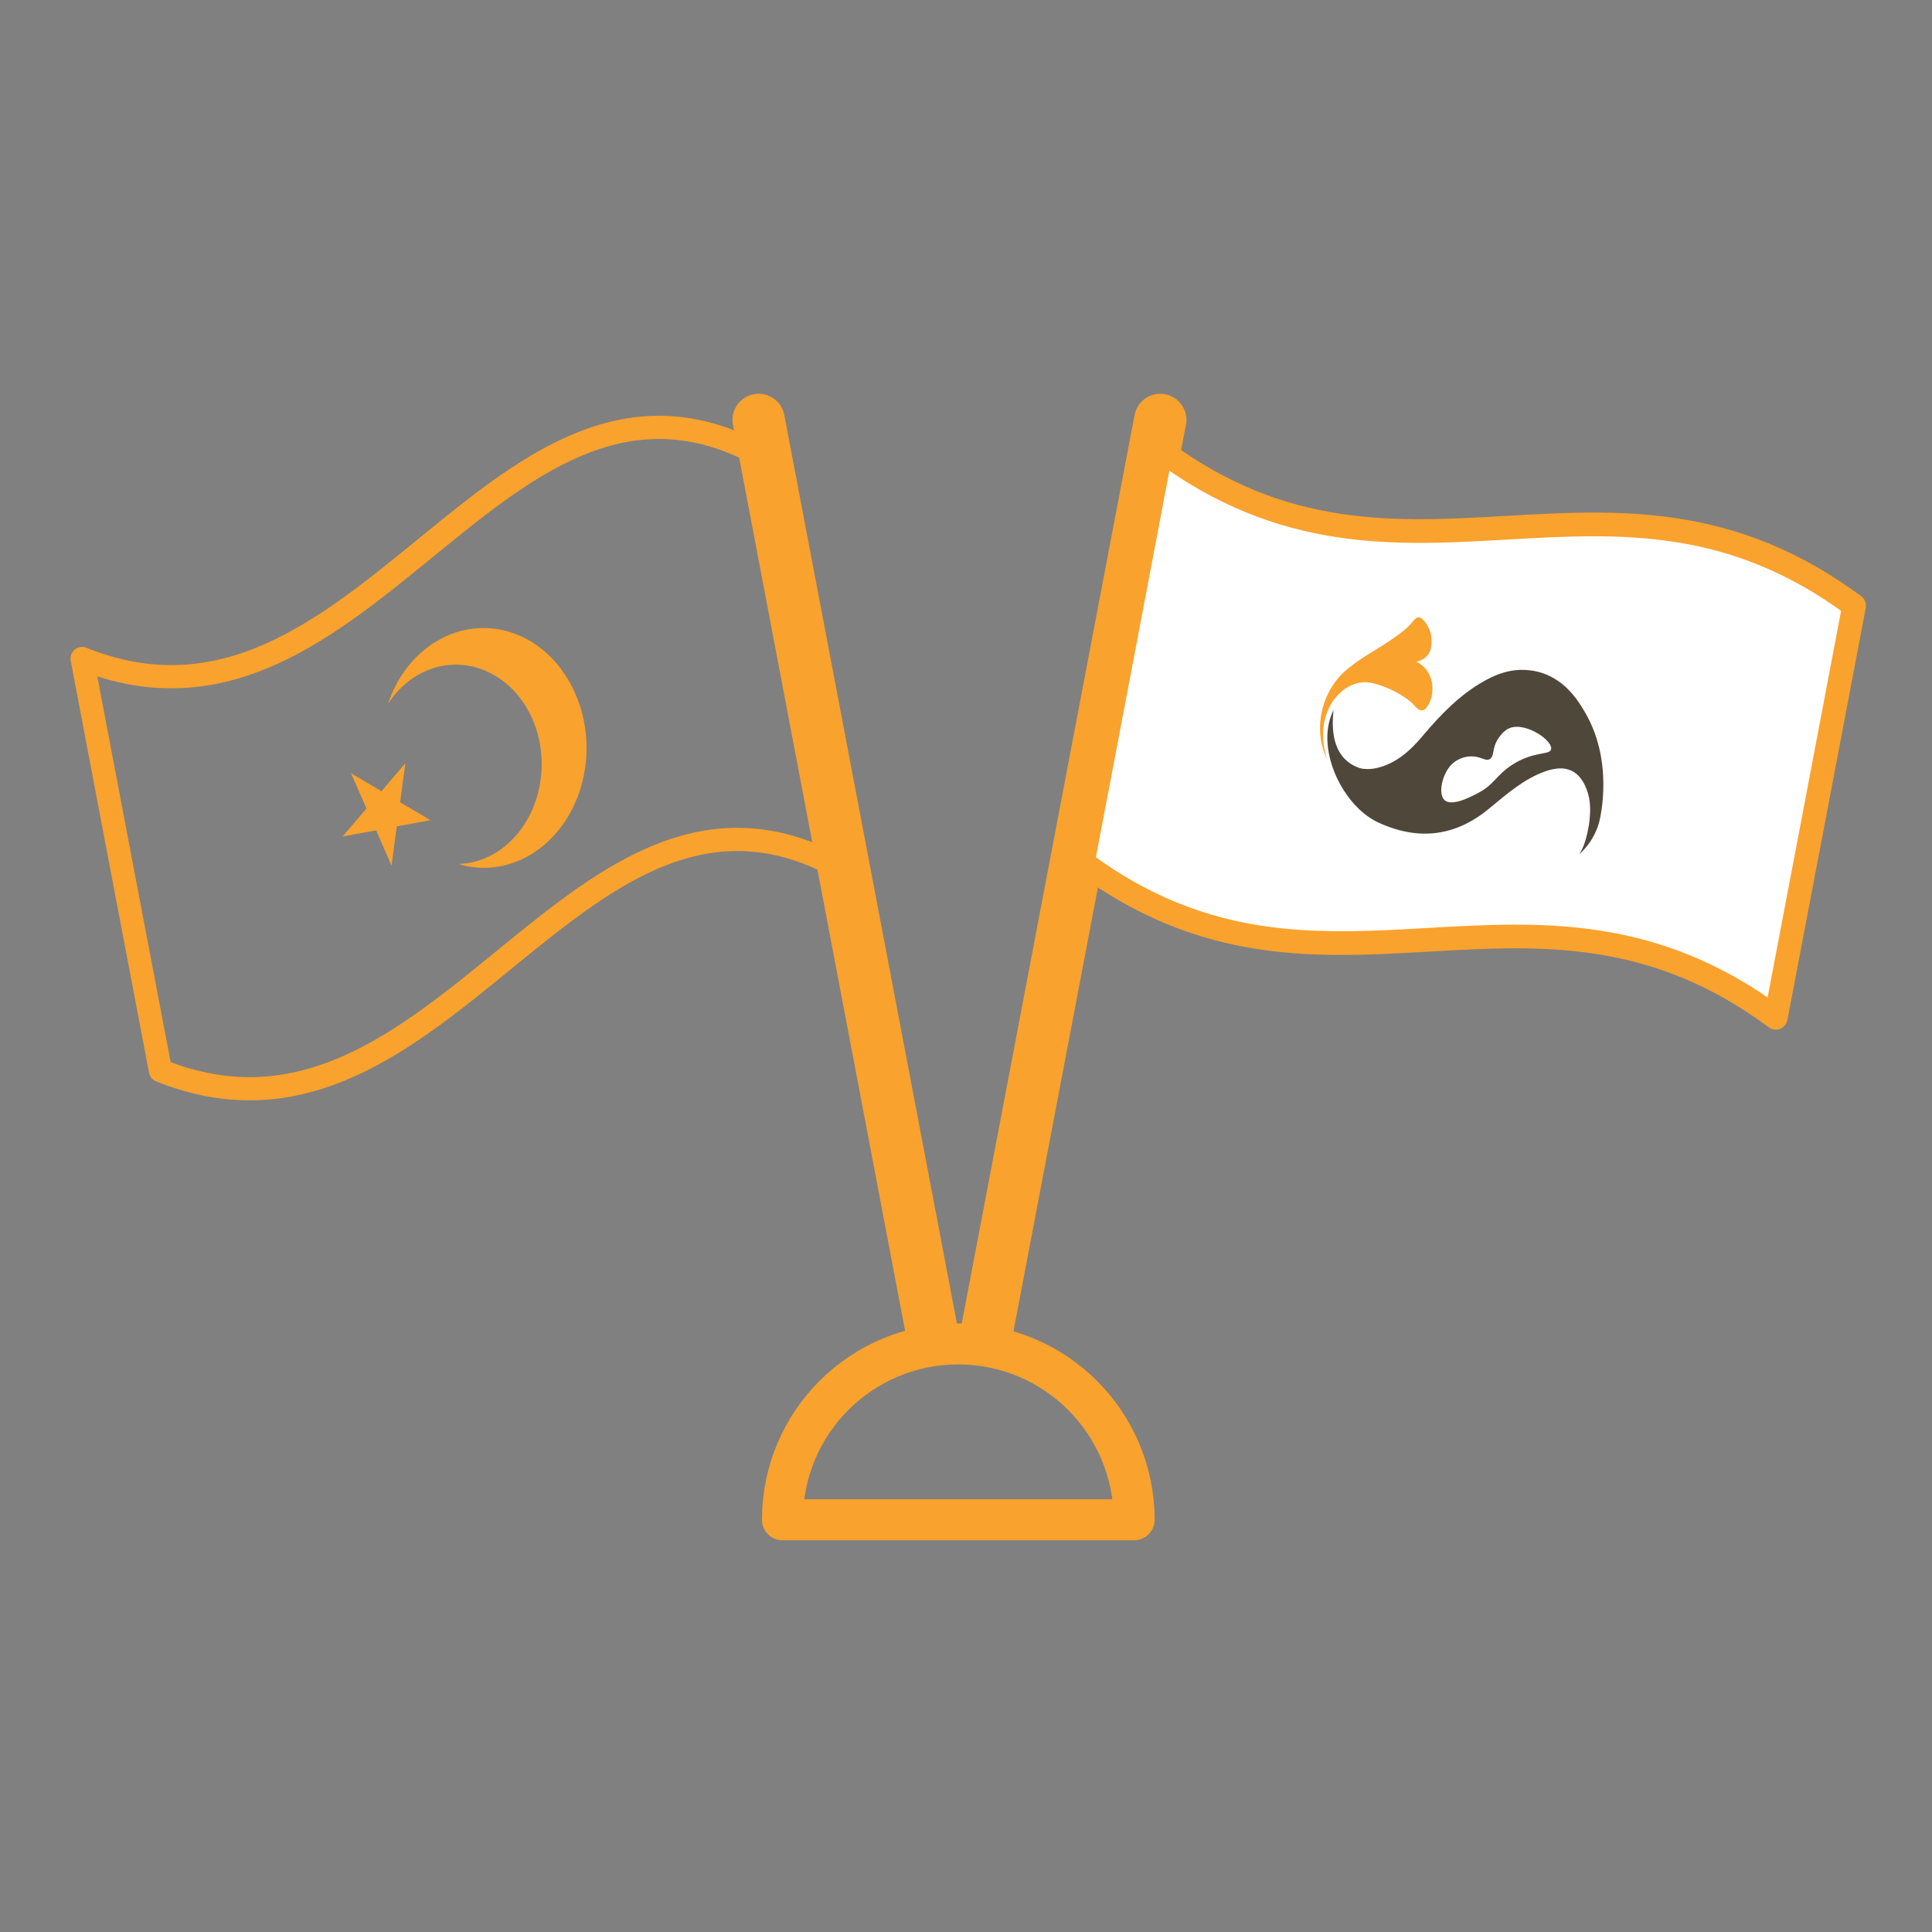
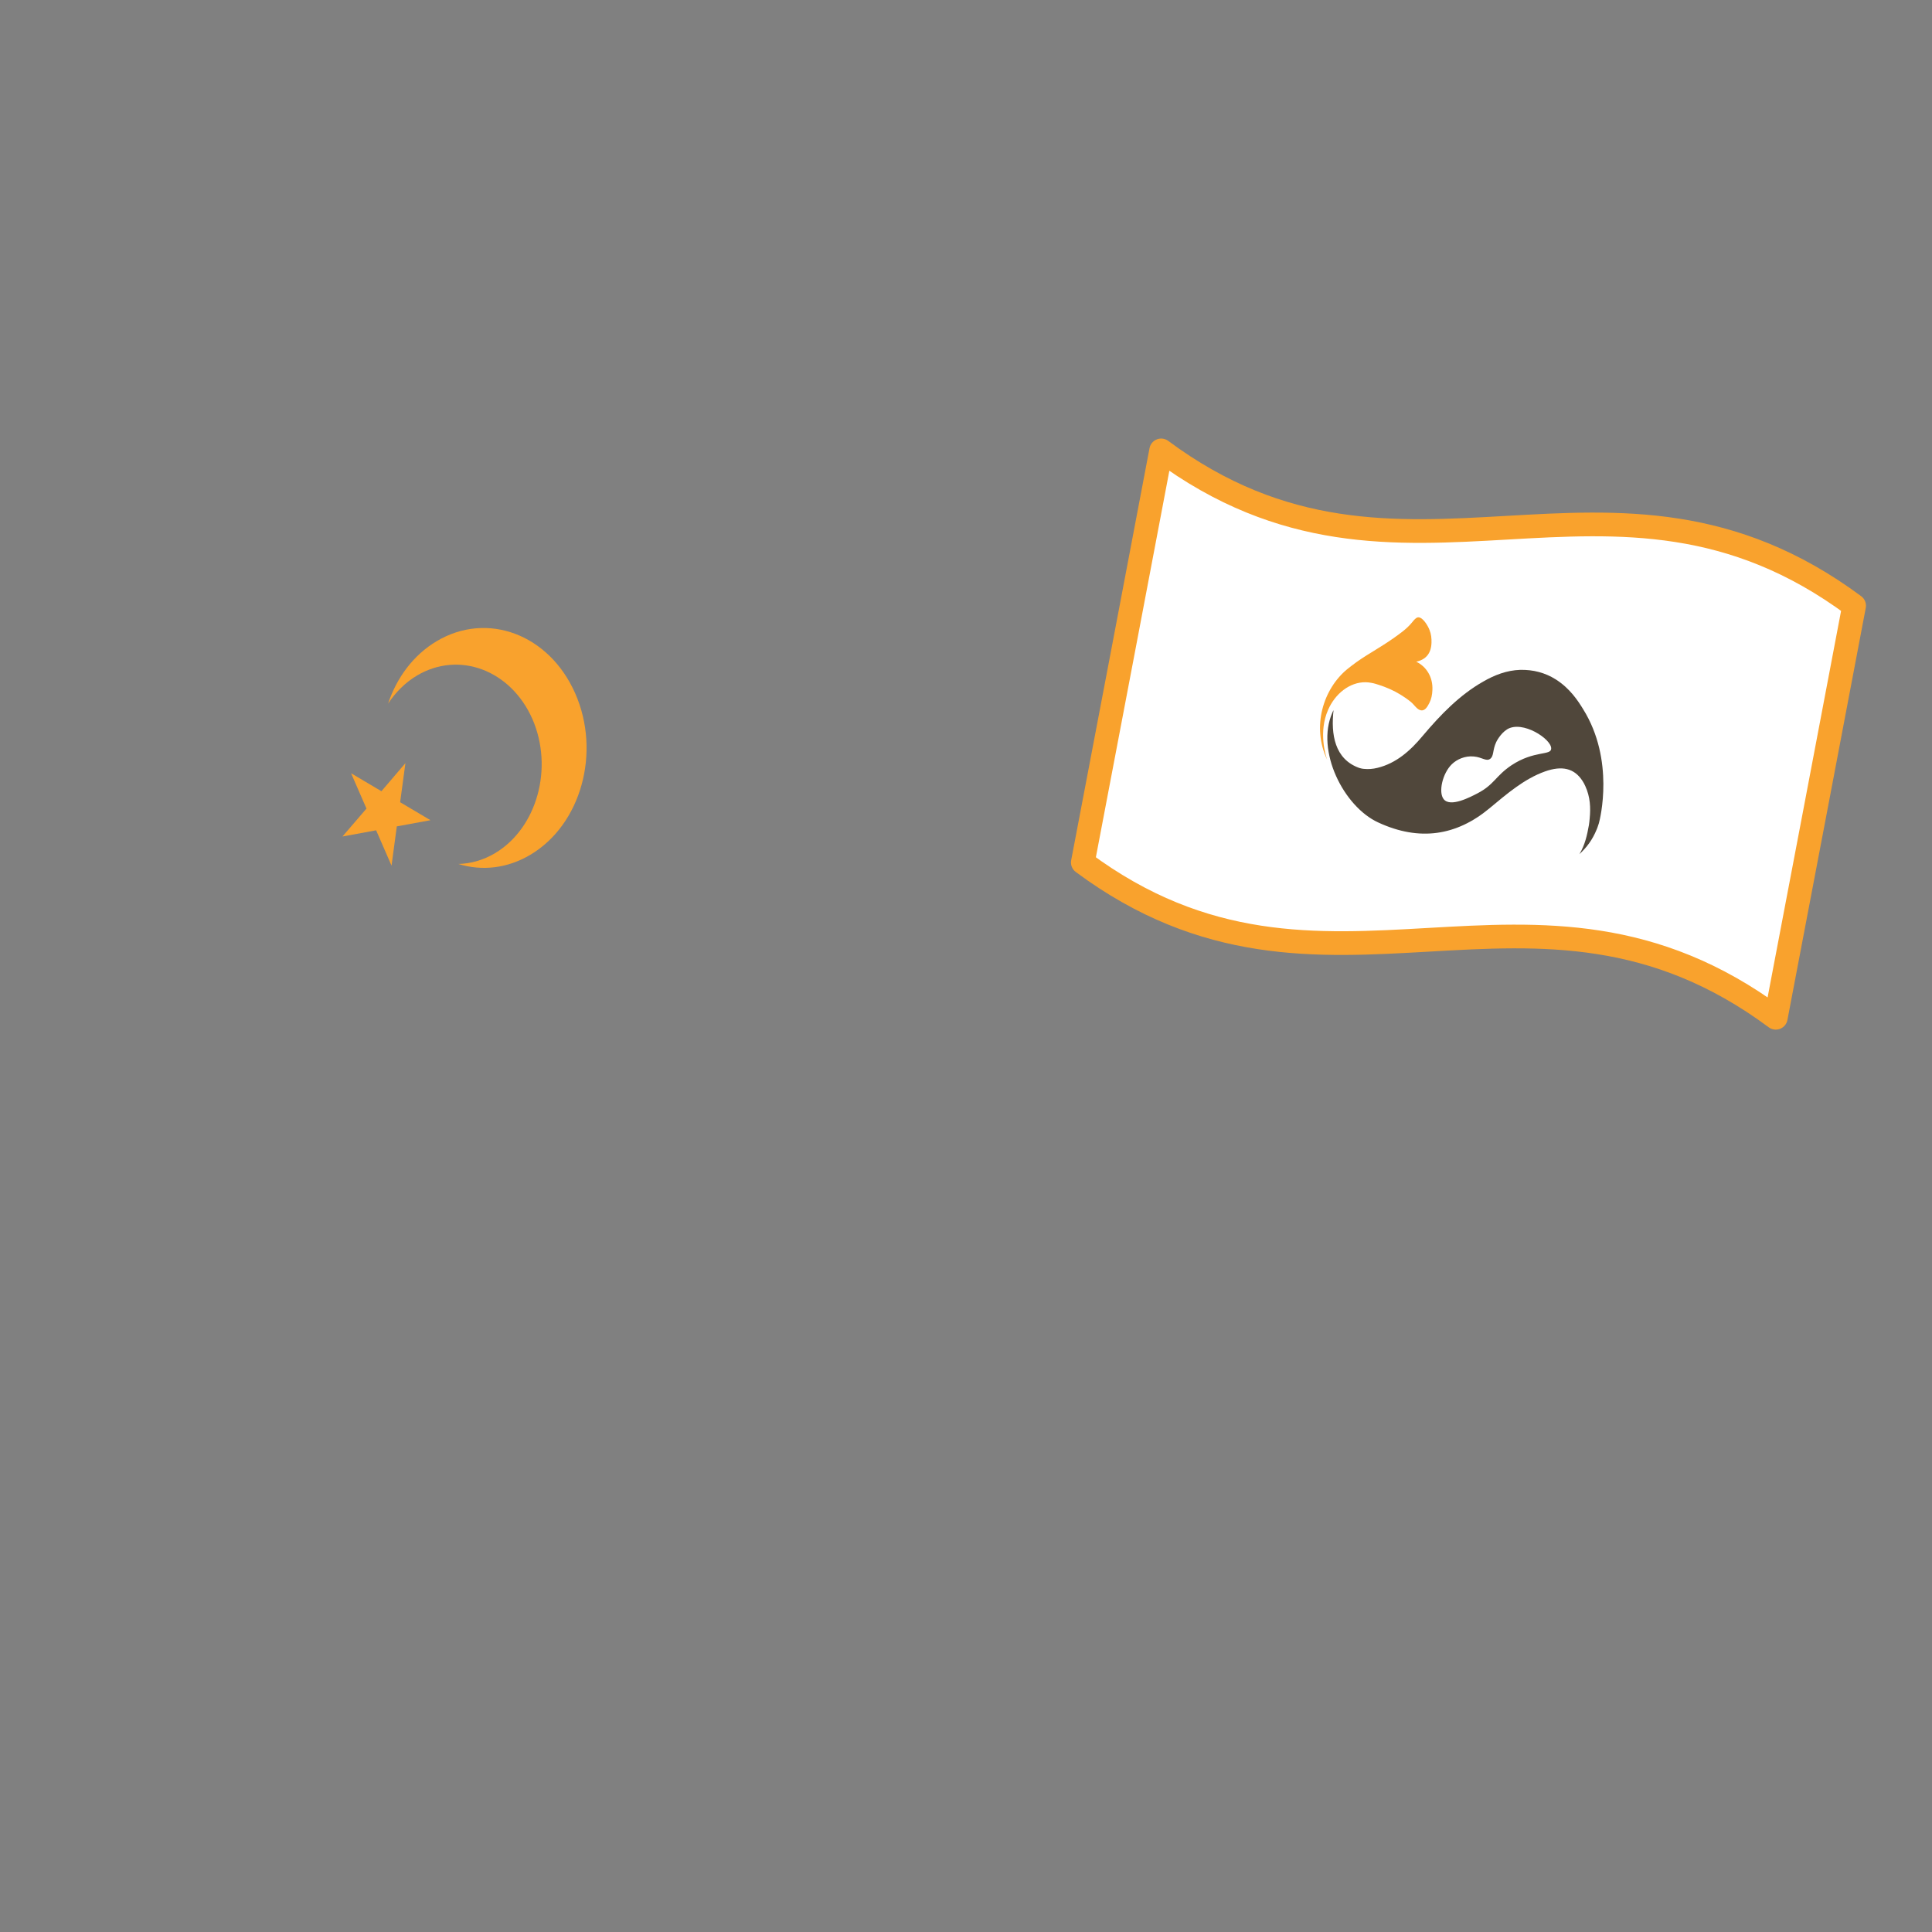
<svg xmlns="http://www.w3.org/2000/svg" version="1.1" id="Layer_1" x="0px" y="0px" viewBox="0 0 128 128" style="enable-background:new 0 0 128 128;" xml:space="preserve">
  <rect x="0" y="0" width="128" height="128" fill="#808080" stroke="none" />
  <style type="text/css">
	.st0{fill:none;stroke:#F9A22D;stroke-width:2.714;stroke-linecap:round;stroke-linejoin:round;stroke-miterlimit:10;}
	.st1{fill:none;stroke:#F9A22D;stroke-width:3.465;stroke-linecap:round;stroke-linejoin:round;stroke-miterlimit:10;}
	.st2{fill:#FFFFFF;stroke:#F9A22D;stroke-width:1.57;stroke-linecap:round;stroke-linejoin:round;stroke-miterlimit:10;}
	.st3{fill:#50473B;}
	.st4{fill:#F9A22D;}
	.st5{fill:none;stroke:#F9A22D;stroke-width:1.538;stroke-linecap:round;stroke-linejoin:round;stroke-miterlimit:10;}
</style>
  <g>
-     <path class="st0" d="M51.84,100.69c0-6.44,5.22-11.65,11.65-11.65s11.65,5.22,11.65,11.65H51.84z" />
-     <line class="st1" x1="61.7" y1="88.02" x2="50.26" y2="27.82" />
-     <line class="st1" x1="65.39" y1="88.16" x2="76.87" y2="27.82" />
    <g>
      <g>
        <path class="st2" d="M117.65,67.43c-16.19-12.02-29.81,1.67-45.91-10.29c2.08-10.92,3.12-16.38,5.19-27.3     c16.1,11.96,29.72-1.73,45.91,10.29C120.77,51.05,119.73,56.51,117.65,67.43z" />
      </g>
      <g>
        <g>
          <path class="st3" d="M104.89,46.99c-0.33-0.54-0.87-1.38-1.82-1.98c-0.7-0.44-1.49-0.65-2.36-0.63      c-0.88,0.03-1.69,0.34-2.45,0.78c-1.55,0.88-2.81,2.18-4,3.59c-0.83,1-1.77,1.82-2.99,2.12c-0.32,0.08-0.62,0.1-0.91,0.07      c-0.09-0.01-0.18-0.02-0.26-0.05c-0.01,0-0.03-0.01-0.04-0.01c-1.64-0.58-1.89-2.23-1.71-3.83c-0.03,0.06-0.06,0.11-0.08,0.17      c-1.11,2.52,0.75,6.22,3.04,7.27c2.74,1.27,5.19,0.87,7.35-0.92c1.16-0.96,2.3-1.96,3.7-2.46c1.13-0.4,1.94-0.21,2.48,0.62      c0.07,0.1,0.13,0.22,0.19,0.35c0.33,0.72,0.36,1.44,0.29,2.15c-0.01,0.14-0.03,0.29-0.05,0.43c-0.12,0.67-0.26,1.32-0.63,1.93      c0.48-0.45,0.85-0.92,1.15-1.65c0,0,0.08-0.19,0.14-0.4C106.01,54.26,106.99,50.36,104.89,46.99z M100.14,50.7      c-1.07,0.72-1.13,1.28-2.27,1.87c-0.43,0.22-1.77,0.94-2.22,0.38c-0.37-0.46-0.08-1.72,0.54-2.32c0.33-0.32,0.87-0.57,1.46-0.51      c0.55,0.05,0.81,0.34,1.07,0.16c0.27-0.19,0.15-0.57,0.41-1.12c0,0,0.26-0.55,0.72-0.84c1.01-0.62,2.94,0.64,2.92,1.27      C102.78,50.07,101.65,49.7,100.14,50.7z" />
        </g>
        <g>
          <path class="st4" d="M87.99,47.03c0.46-1.06,1.42-1.84,2.48-1.83c0.14,0,0.26,0.02,0.38,0.04c0.19,0.03,0.36,0.09,0.49,0.13      c0.5,0.16,0.99,0.37,1.46,0.66c0.23,0.14,0.46,0.3,0.68,0.48c0.21,0.17,0.4,0.51,0.66,0.55c0.28,0.05,0.44-0.26,0.56-0.49      c0.13-0.25,0.19-0.55,0.2-0.85c0.02-0.42-0.07-0.8-0.26-1.13s-0.46-0.58-0.81-0.75c0.32-0.07,0.57-0.21,0.74-0.42      s0.26-0.49,0.27-0.84c0.01-0.28-0.02-0.57-0.13-0.84c-0.11-0.29-0.43-0.82-0.72-0.84c-0.07-0.01-0.14,0.03-0.19,0.07      c-0.1,0.08-0.18,0.18-0.26,0.28c-0.34,0.42-0.81,0.74-1.23,1.04c-0.45,0.32-0.92,0.6-1.38,0.89c-0.48,0.29-0.95,0.59-1.4,0.94      c-0.09,0.07-0.19,0.15-0.28,0.22c-1.57,1.3-2.37,3.79-1.32,6C87.83,50.07,87.34,48.5,87.99,47.03z" />
        </g>
      </g>
    </g>
    <g>
      <g>
-         <path class="st5" d="M55.98,57.69c-17.7-10.18-26.55,20.8-45.35,13.24c-2.08-10.92-3.12-16.38-5.19-27.3     c18.8,7.57,27.65-23.42,45.35-13.24C52.87,41.31,53.91,46.77,55.98,57.69z" />
-       </g>
+         </g>
      <g>
        <path class="st4" d="M27.62,44.76c-0.77,0.46-1.41,1.1-1.91,1.86c0.58-1.74,1.69-3.23,3.22-4.14c3.36-2,7.46-0.45,9.18,3.46     s0.39,8.69-2.97,10.69c-1.53,0.91-3.22,1.09-4.77,0.61c0.82-0.02,1.64-0.25,2.42-0.71c2.79-1.66,3.9-5.65,2.48-8.9     C33.84,44.39,30.41,43.1,27.62,44.76z" />
        <polygon class="st4" points="22.69,55.42 24.28,53.57 23.26,51.23 25.27,52.42 26.86,50.56 26.51,53.15 28.52,54.34 26.29,54.75      25.94,57.35 24.92,55.01    " />
      </g>
    </g>
  </g>
</svg>